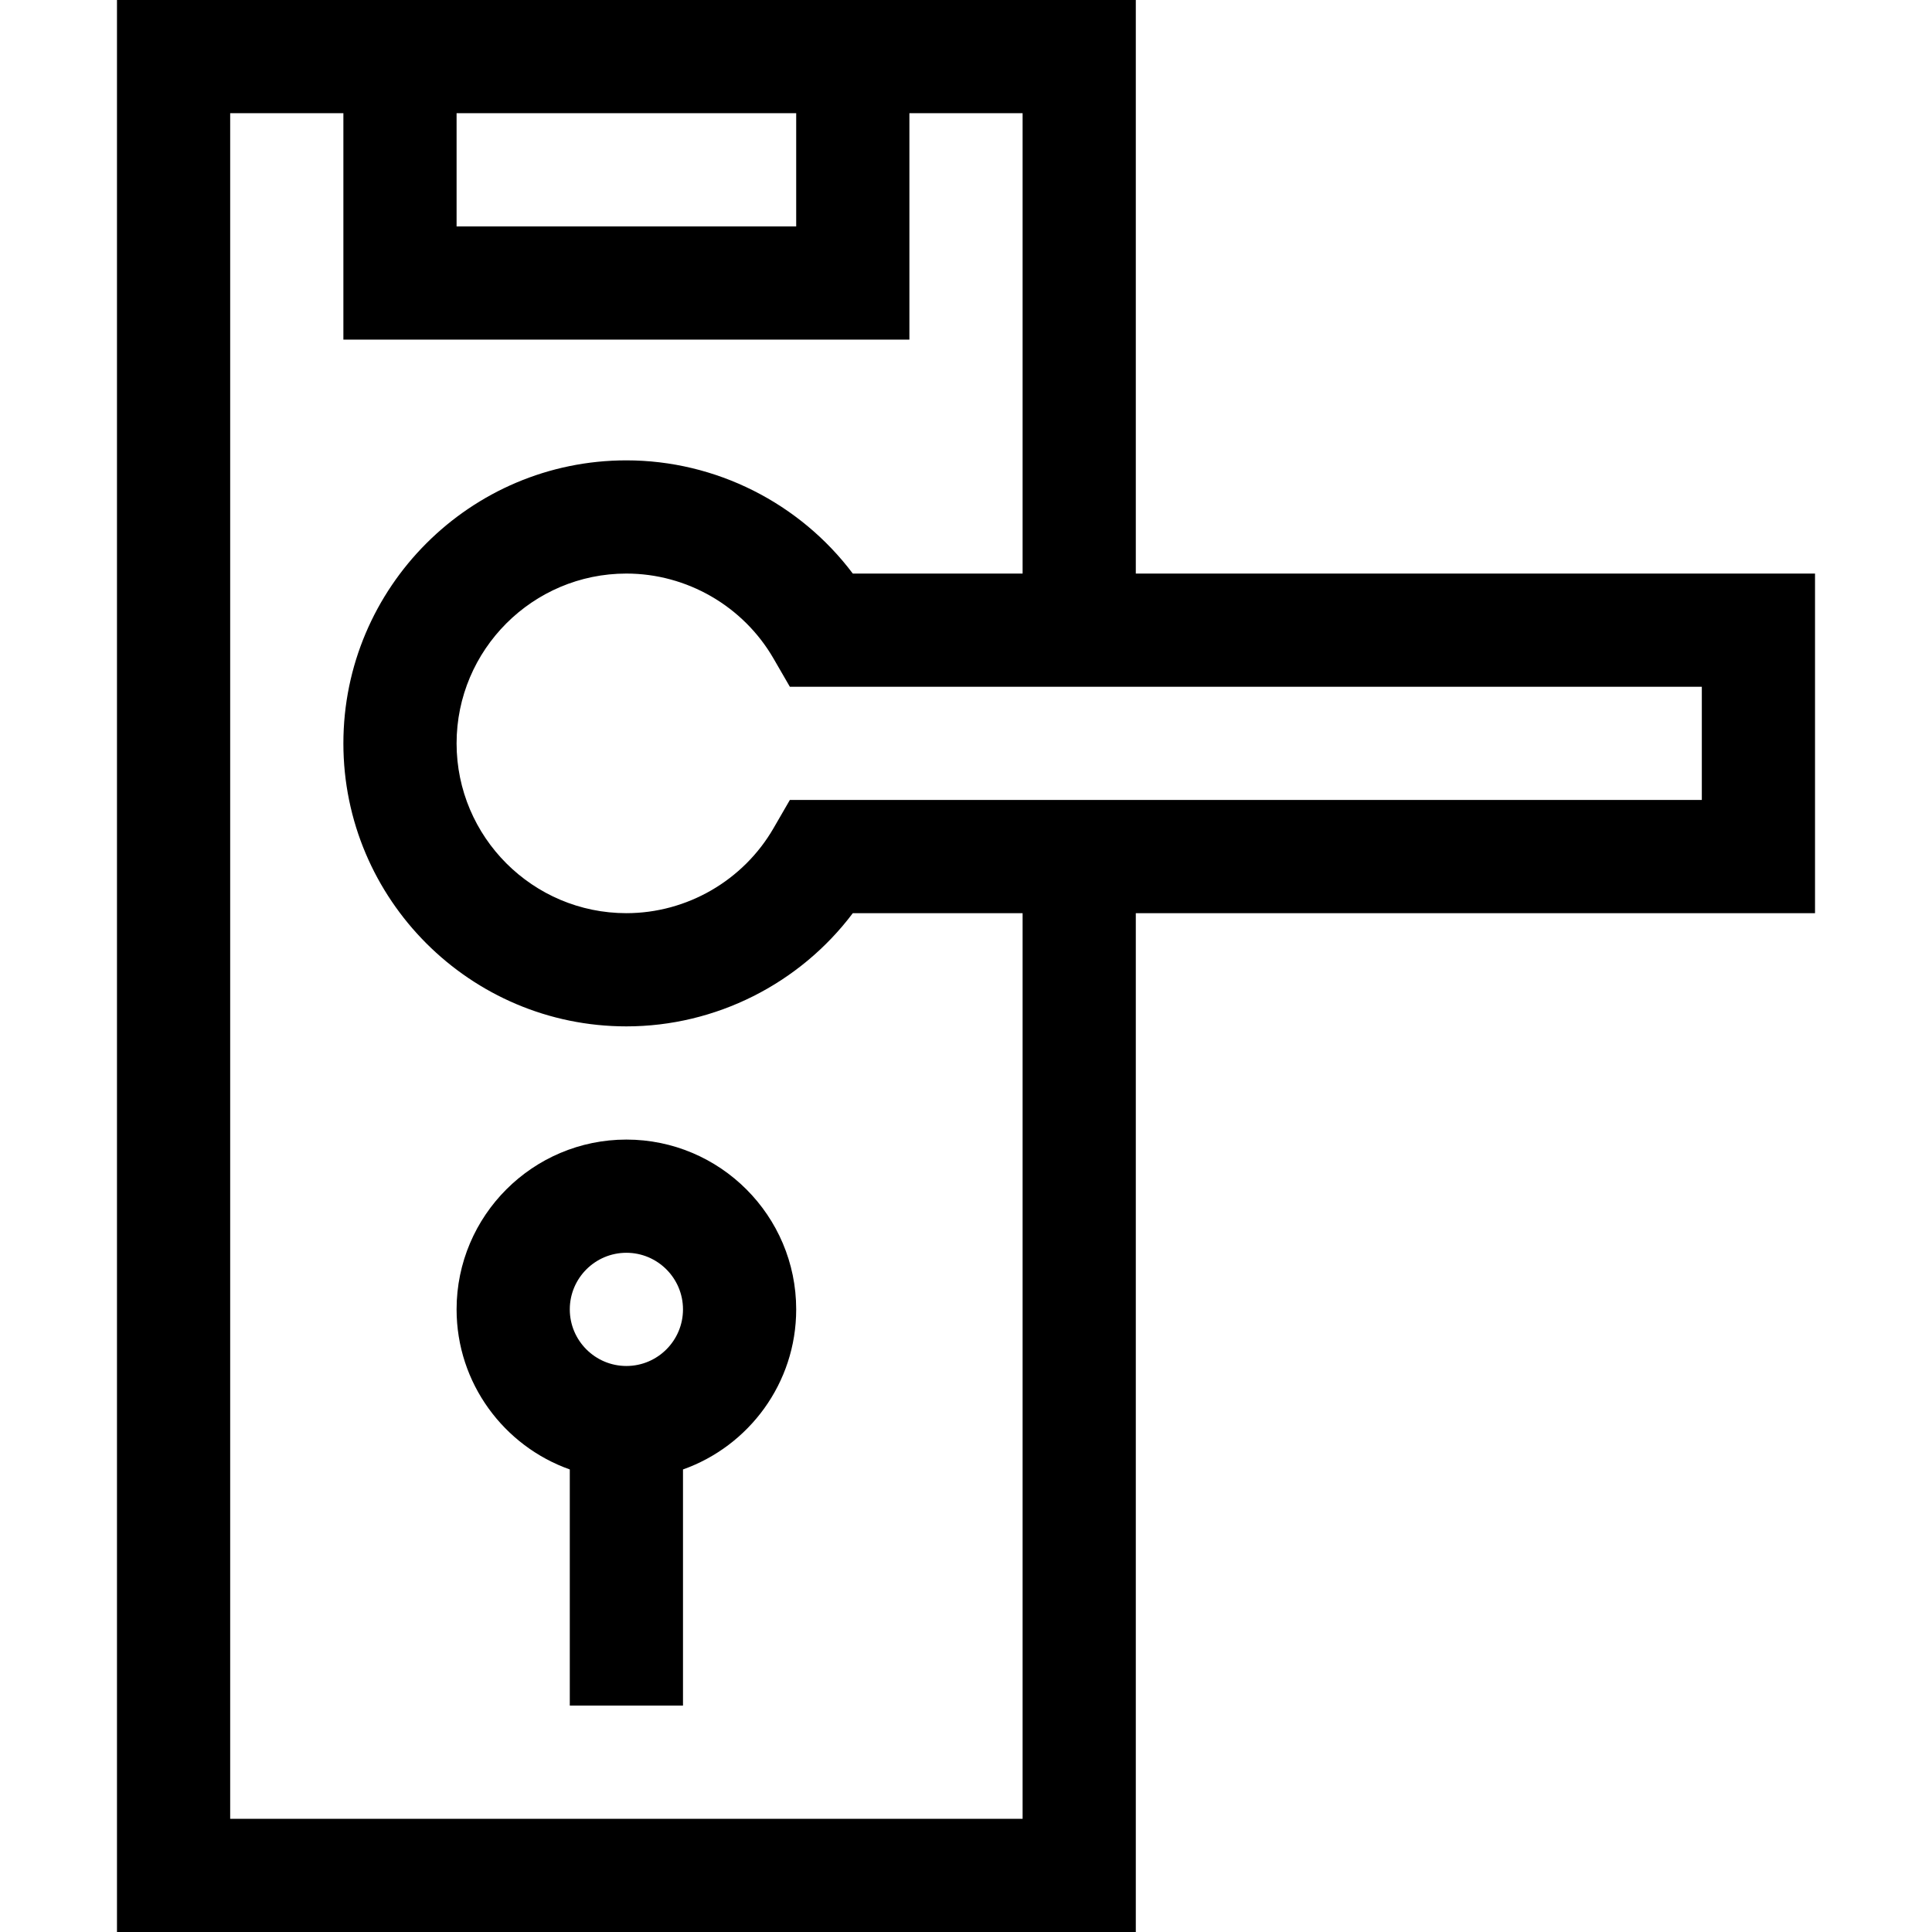
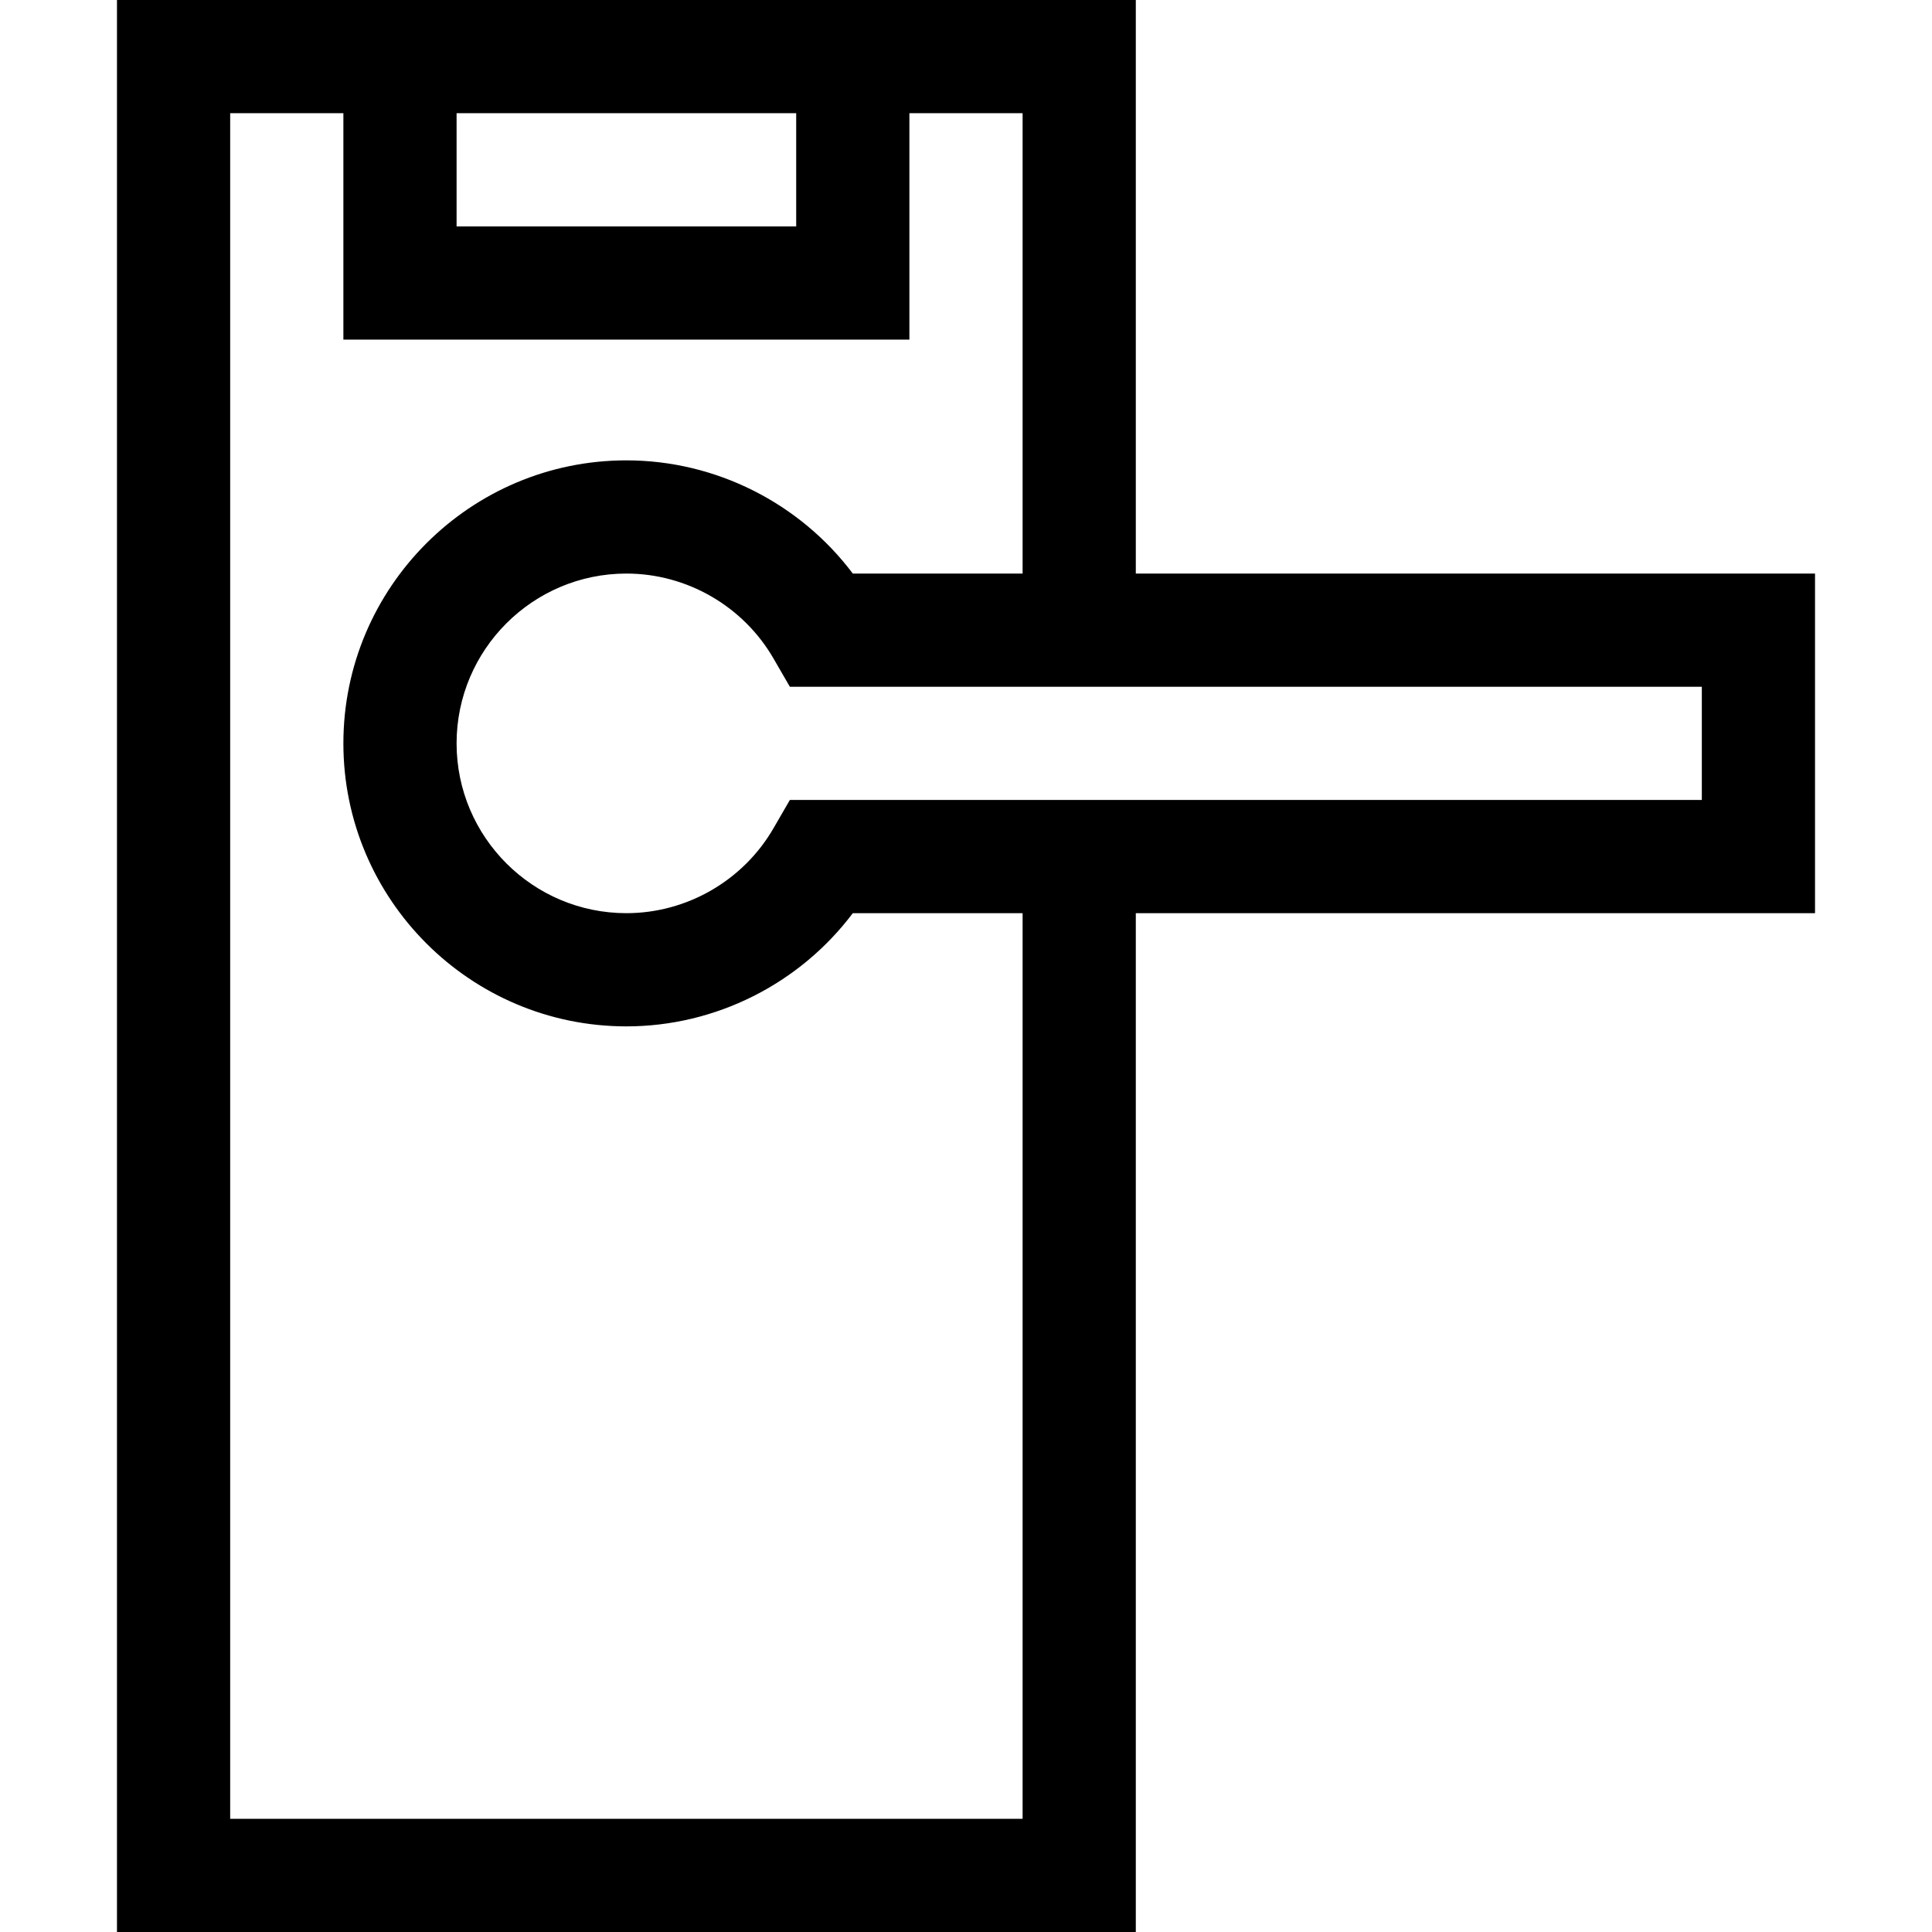
<svg xmlns="http://www.w3.org/2000/svg" id="Capa_1" enable-background="new 0 0 512 512" height="512" viewBox="0 0 512 512" width="512">
  <g>
-     <path d="m166 302c-24.813 0-45 20.187-45 45 0 19.555 12.541 36.228 30 42.42v62.58h30v-62.58c17.459-6.192 30-22.865 30-42.42 0-24.813-20.187-45-45-45zm0 60c-8.271 0-15-6.729-15-15s6.729-15 15-15 15 6.729 15 15-6.729 15-15 15z" />
    <path d="m481 152h-180v-152c-28.216 0-241.635 0-270 0v512h270v-270h180zm-270-122v30h-90v-30zm60 452h-210v-452h30v60h150v-60h30v122h-45c-14.063-18.695-36.323-30-60-30-41.355 0-75 33.645-75 75s33.645 75 75 75c23.677 0 45.937-11.305 60-30h45zm180-270c-70.97 0-233.591 0-241.679 0l-4.332 7.489c-8.032 13.885-22.972 22.511-38.989 22.511-24.813 0-45-20.187-45-45s20.187-45 45-45c16.017 0 30.957 8.626 38.989 22.511l4.332 7.489h241.679z" />
  </g>
</svg>